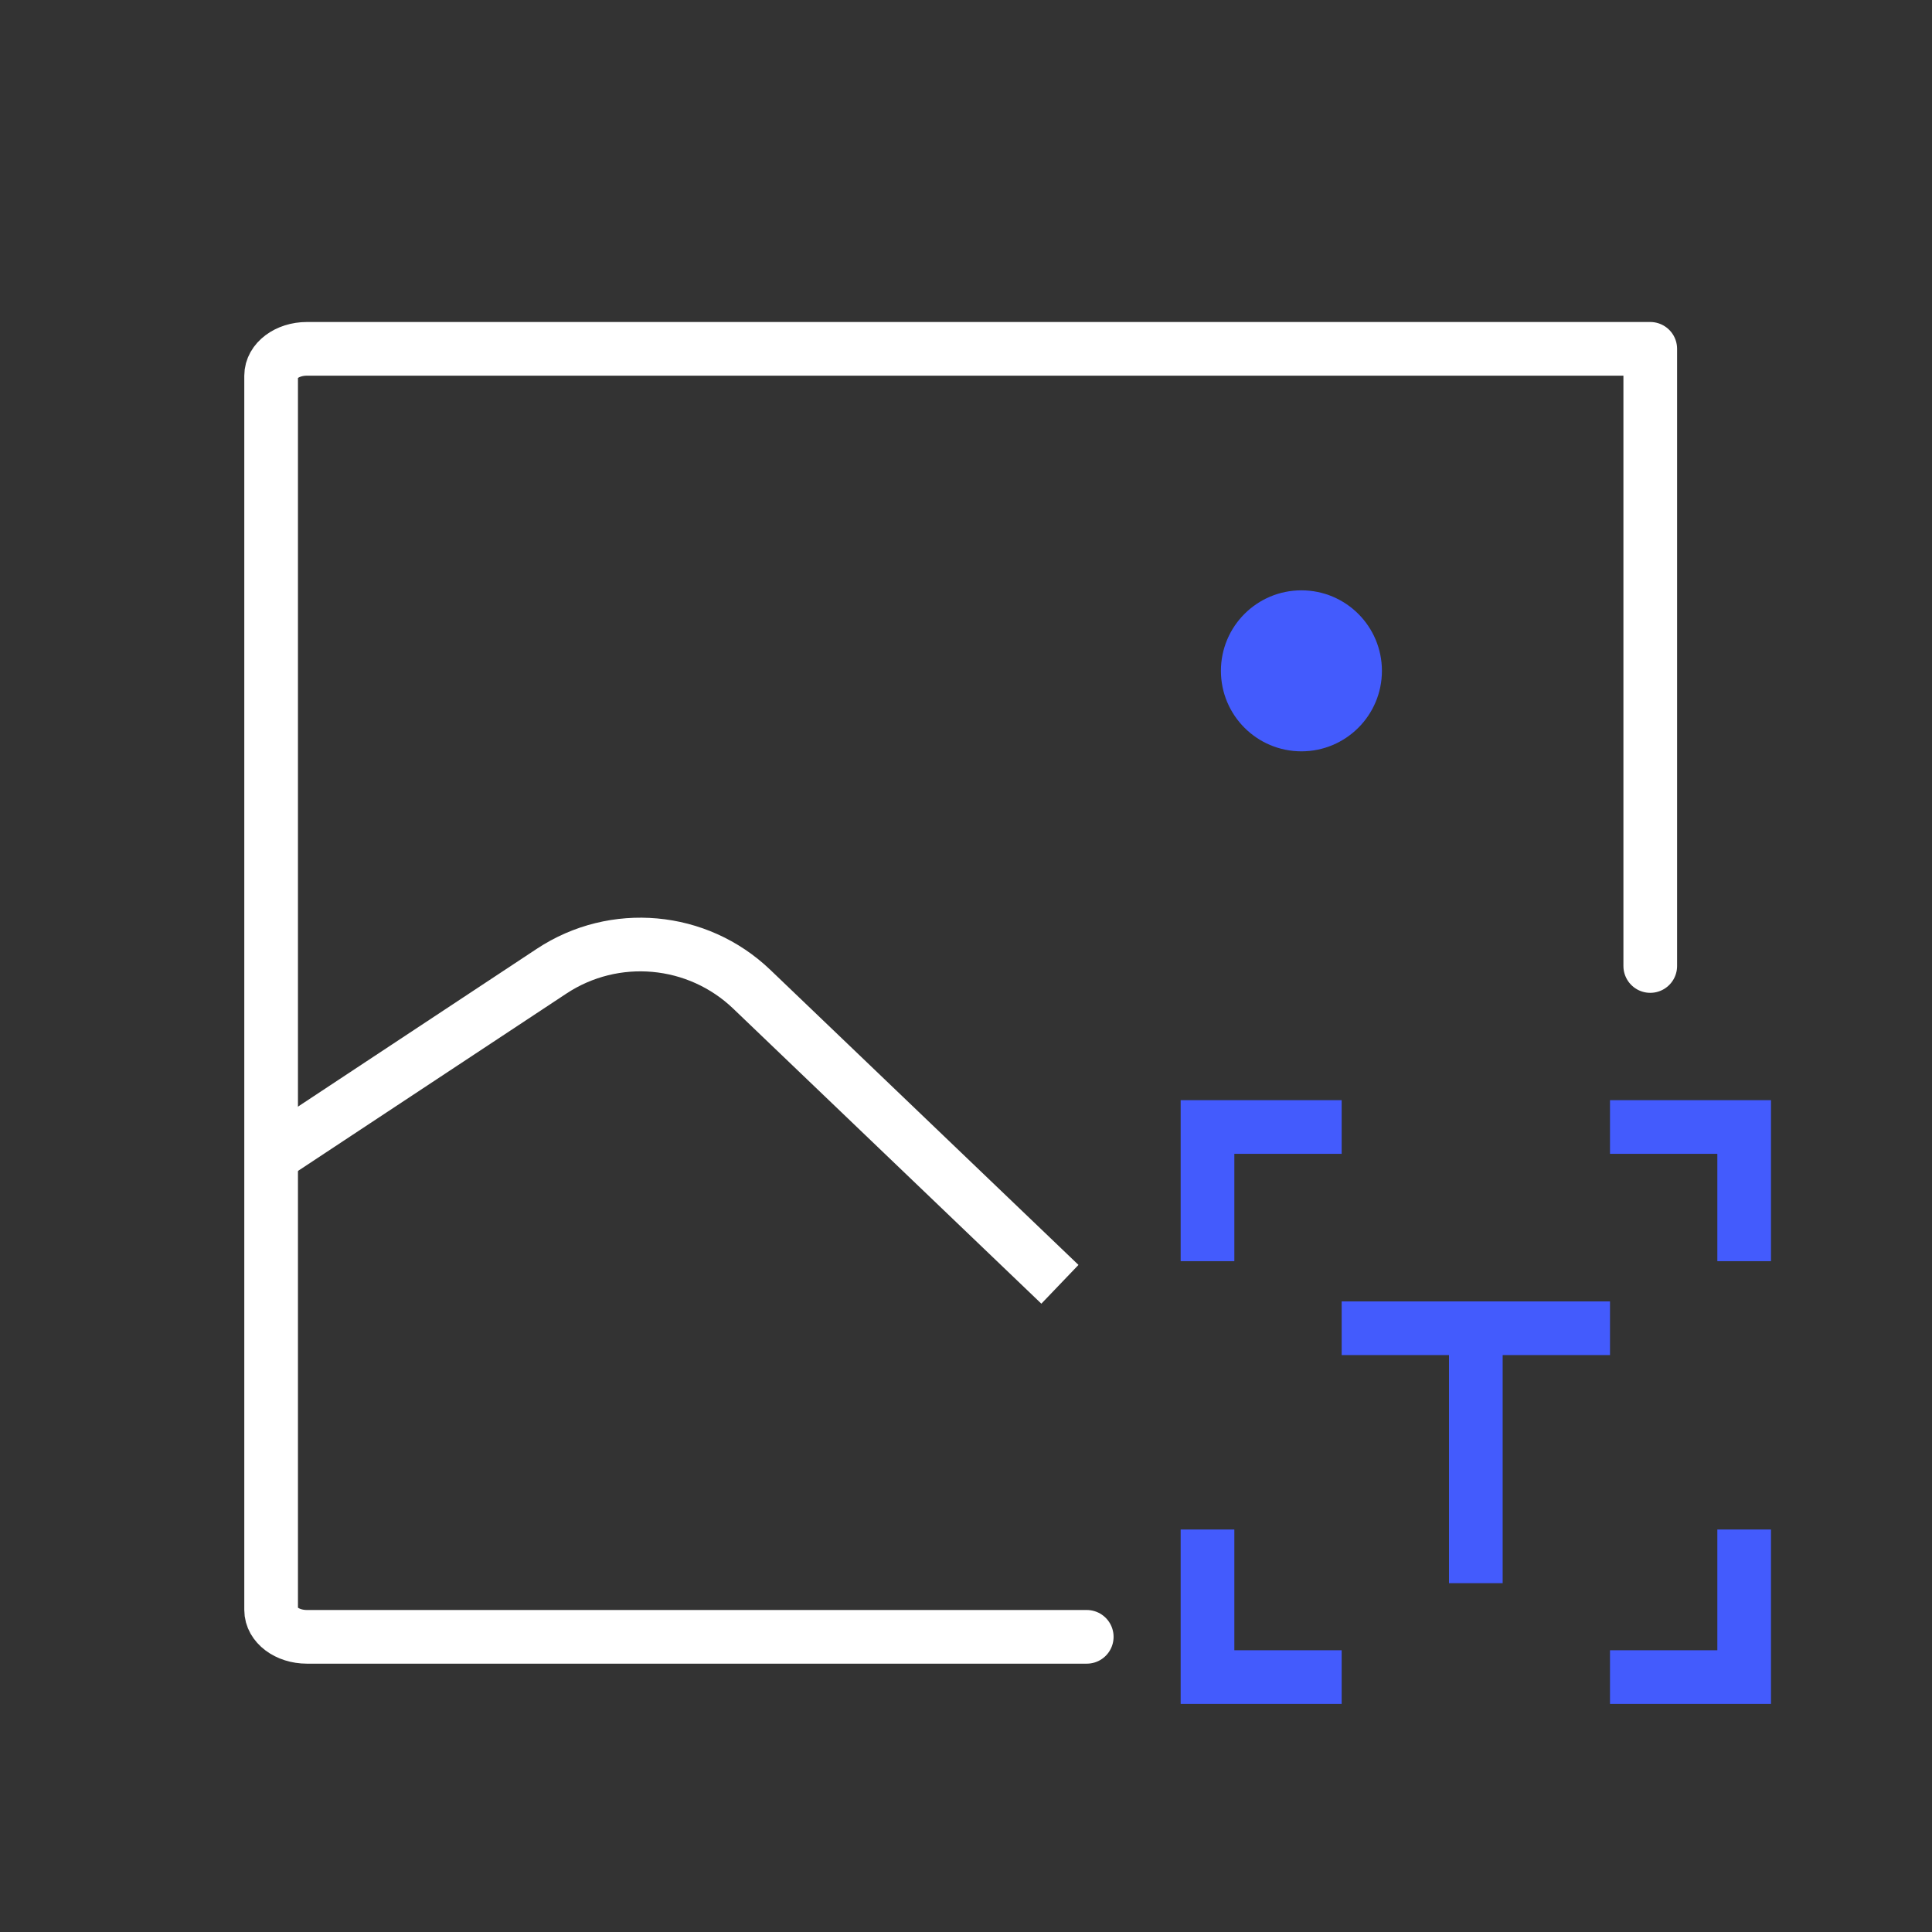
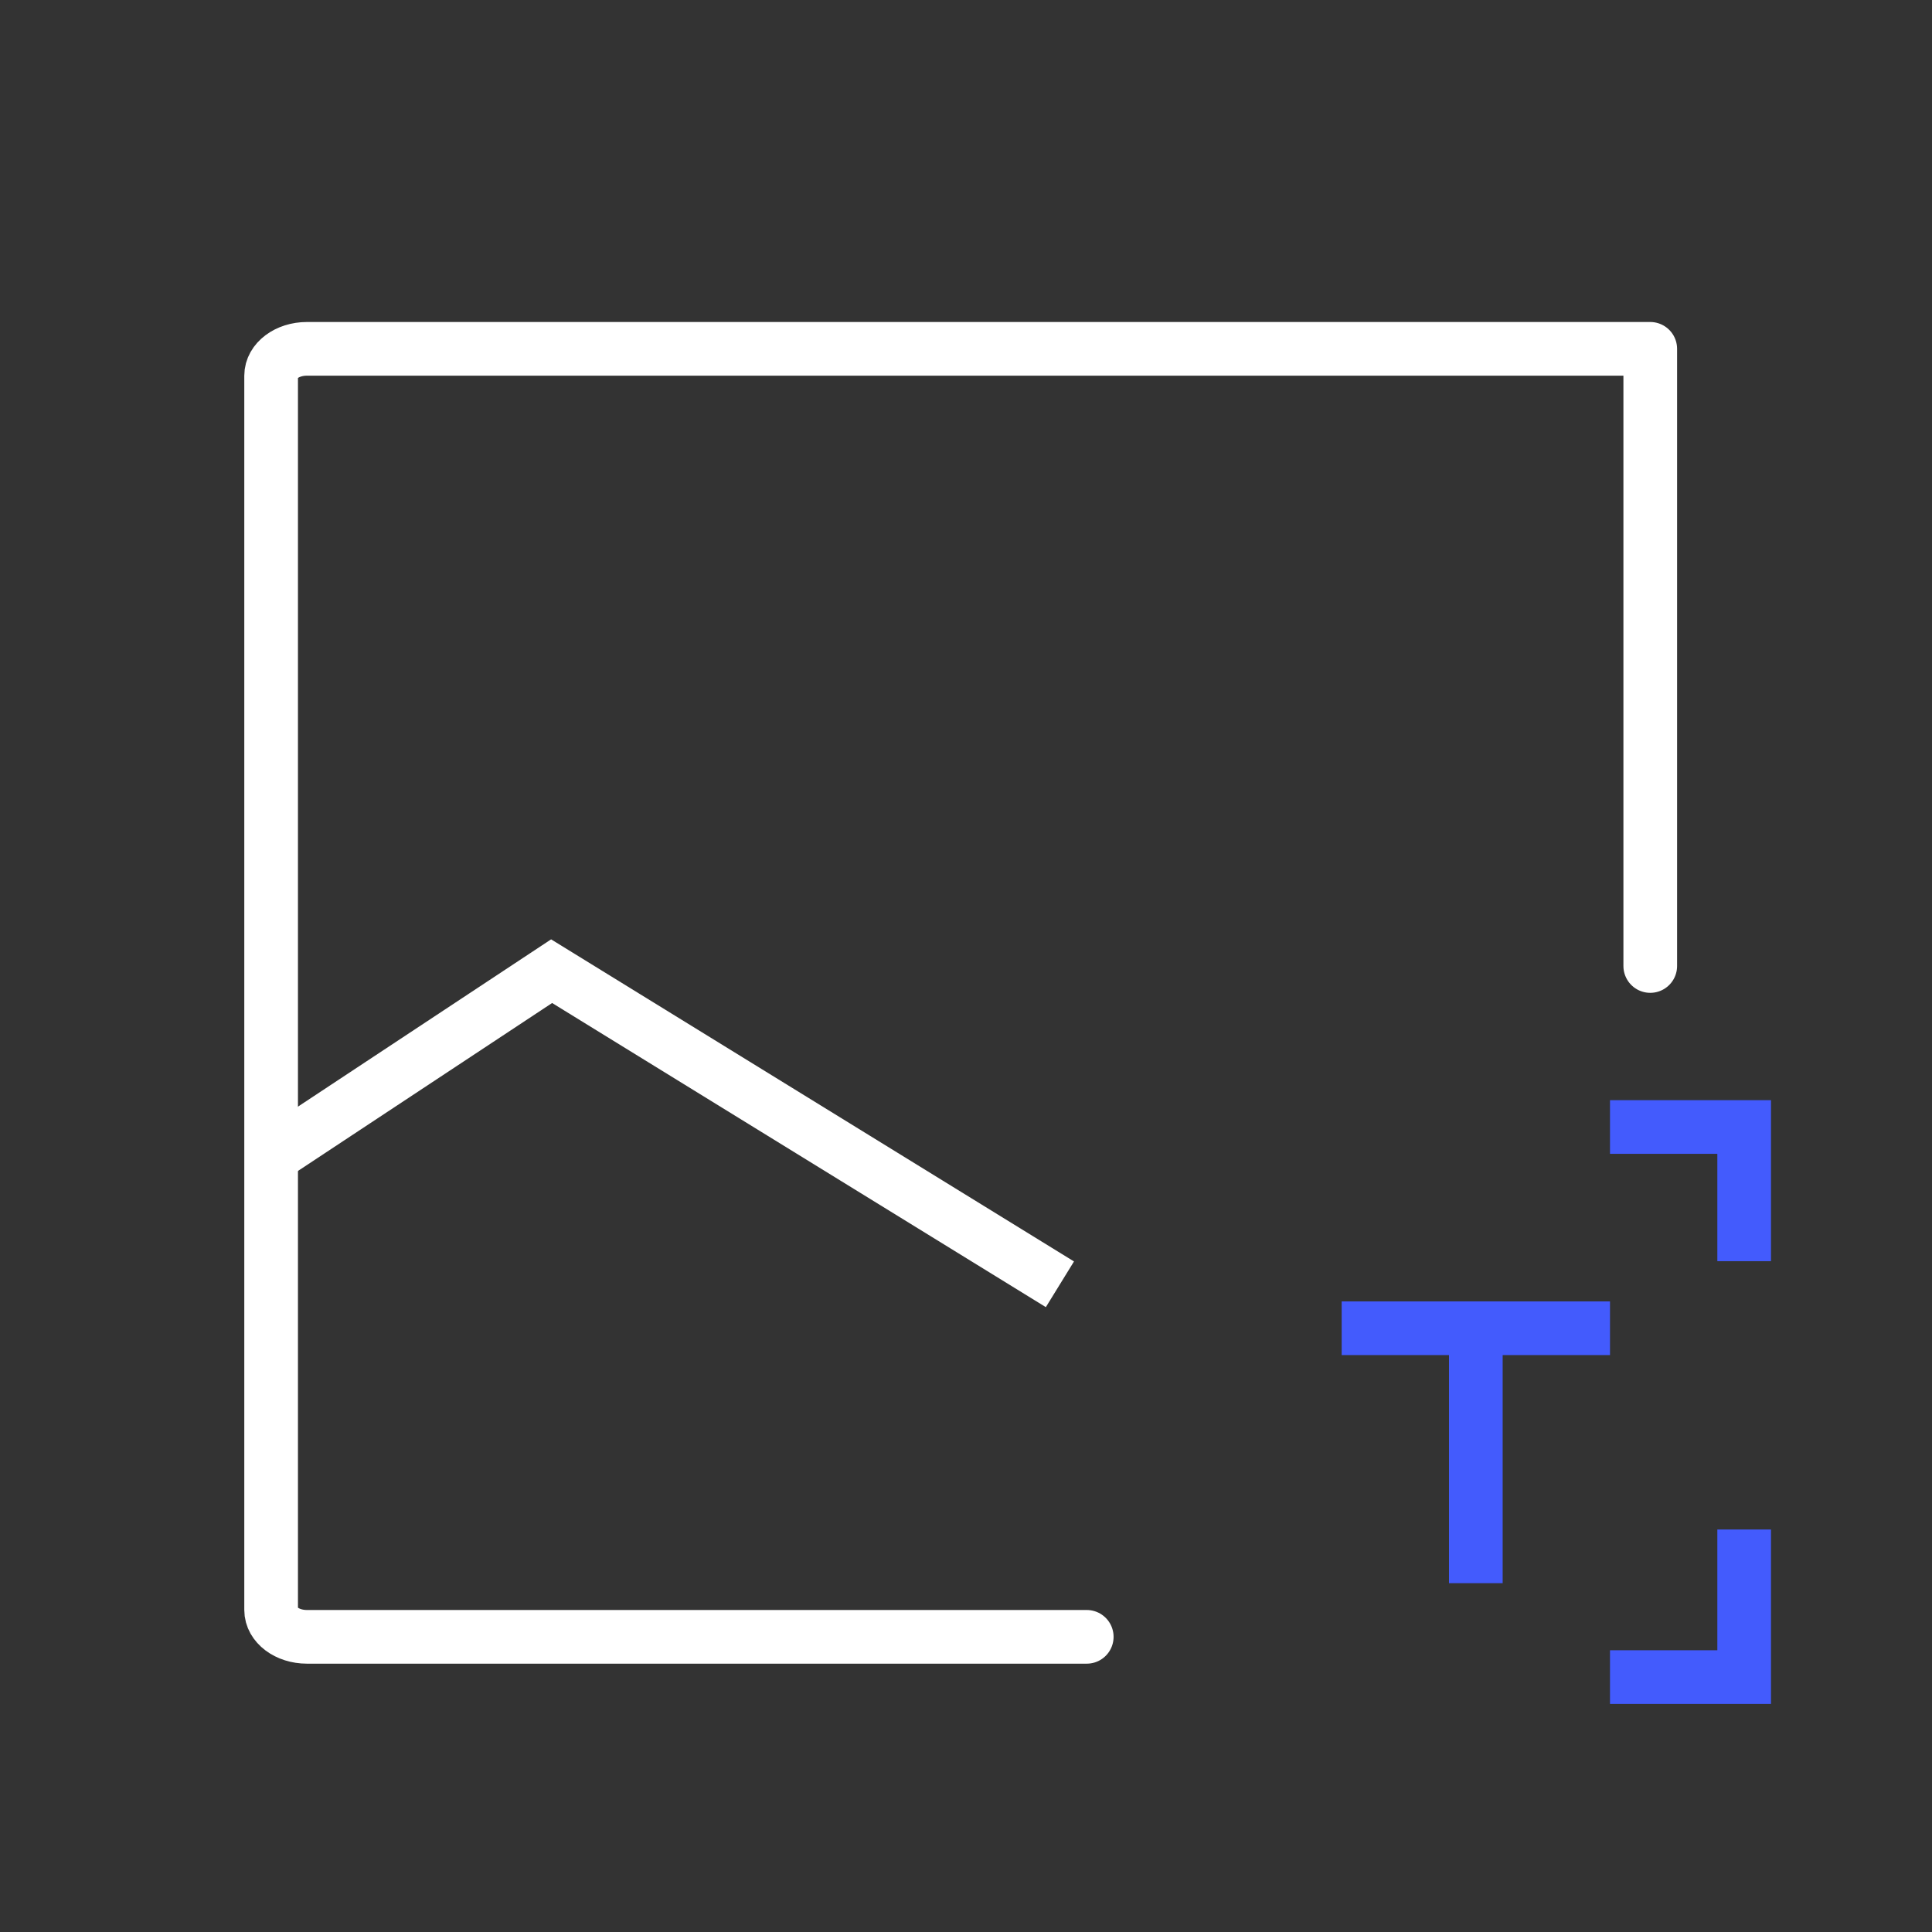
<svg xmlns="http://www.w3.org/2000/svg" width="72px" height="72px" viewBox="0 0 72 72" version="1.1">
  <rect x="0" y="0" width="72" height="72" fill="#333333" stroke="none" />
  <title>6D2E2980-2F78-4C4F-A2EB-C260D815EAA5</title>
  <desc>Created with sketchtool.</desc>
  <g id="组件" stroke="none" stroke-width="1" fill="none" fill-rule="evenodd">
    <g id="Icon72/Light/Document-Copy-10">
      <path d="M40.5,61 L11.437,61 C10.7,61 10.104,60.552 10.104,60 L10.104,14 C10.104,13.448 10.7,13 11.437,13 C44.812,13 61.5,13 61.5,13 L61.5,36" id="Rectangle" stroke="#FFFFFF" stroke-width="2" stroke-linecap="round" stroke-linejoin="round" />
-       <path d="M10,43.169 L20.557,36.193 C22.895,34.649 25.991,34.928 28.015,36.865 L39.5,47.862" id="Path-40" stroke="#FFFFFF" stroke-width="2" />
-       <circle id="Oval-Copy-2" fill="#435BFD" cx="48.5" cy="25" r="3" />
-       <polyline id="路径-9" stroke="#435BFD" stroke-width="2" points="50 42 45 42 45 47" />
-       <polyline id="路径-9-copy-2" stroke="#435BFD" stroke-width="2" transform="translate(47.5, 59.75) scale(1, -1) translate(-47.5, -59.75) " points="50 57 45 57 45 62.5" />
+       <path d="M10,43.169 L20.557,36.193 L39.5,47.862" id="Path-40" stroke="#FFFFFF" stroke-width="2" />
      <polyline id="路径-9-copy" stroke="#435BFD" stroke-width="2" transform="translate(62.5, 44.5) scale(-1, 1) translate(-62.5, -44.5) " points="65 42 60 42 60 47" />
      <polyline id="路径-9-copy-3" stroke="#435BFD" stroke-width="2" transform="translate(62.5, 59.75) scale(-1, -1) translate(-62.5, -59.75) " points="65 57 60 57 60 62.5" />
      <path d="M55,49.5 L55,58" id="直线-4" stroke="#435BFD" stroke-width="2" stroke-linecap="square" />
      <path d="M50,49.5 L60,49.5" id="路径-10" stroke="#435BFD" stroke-width="2" />
    </g>
  </g>
</svg>